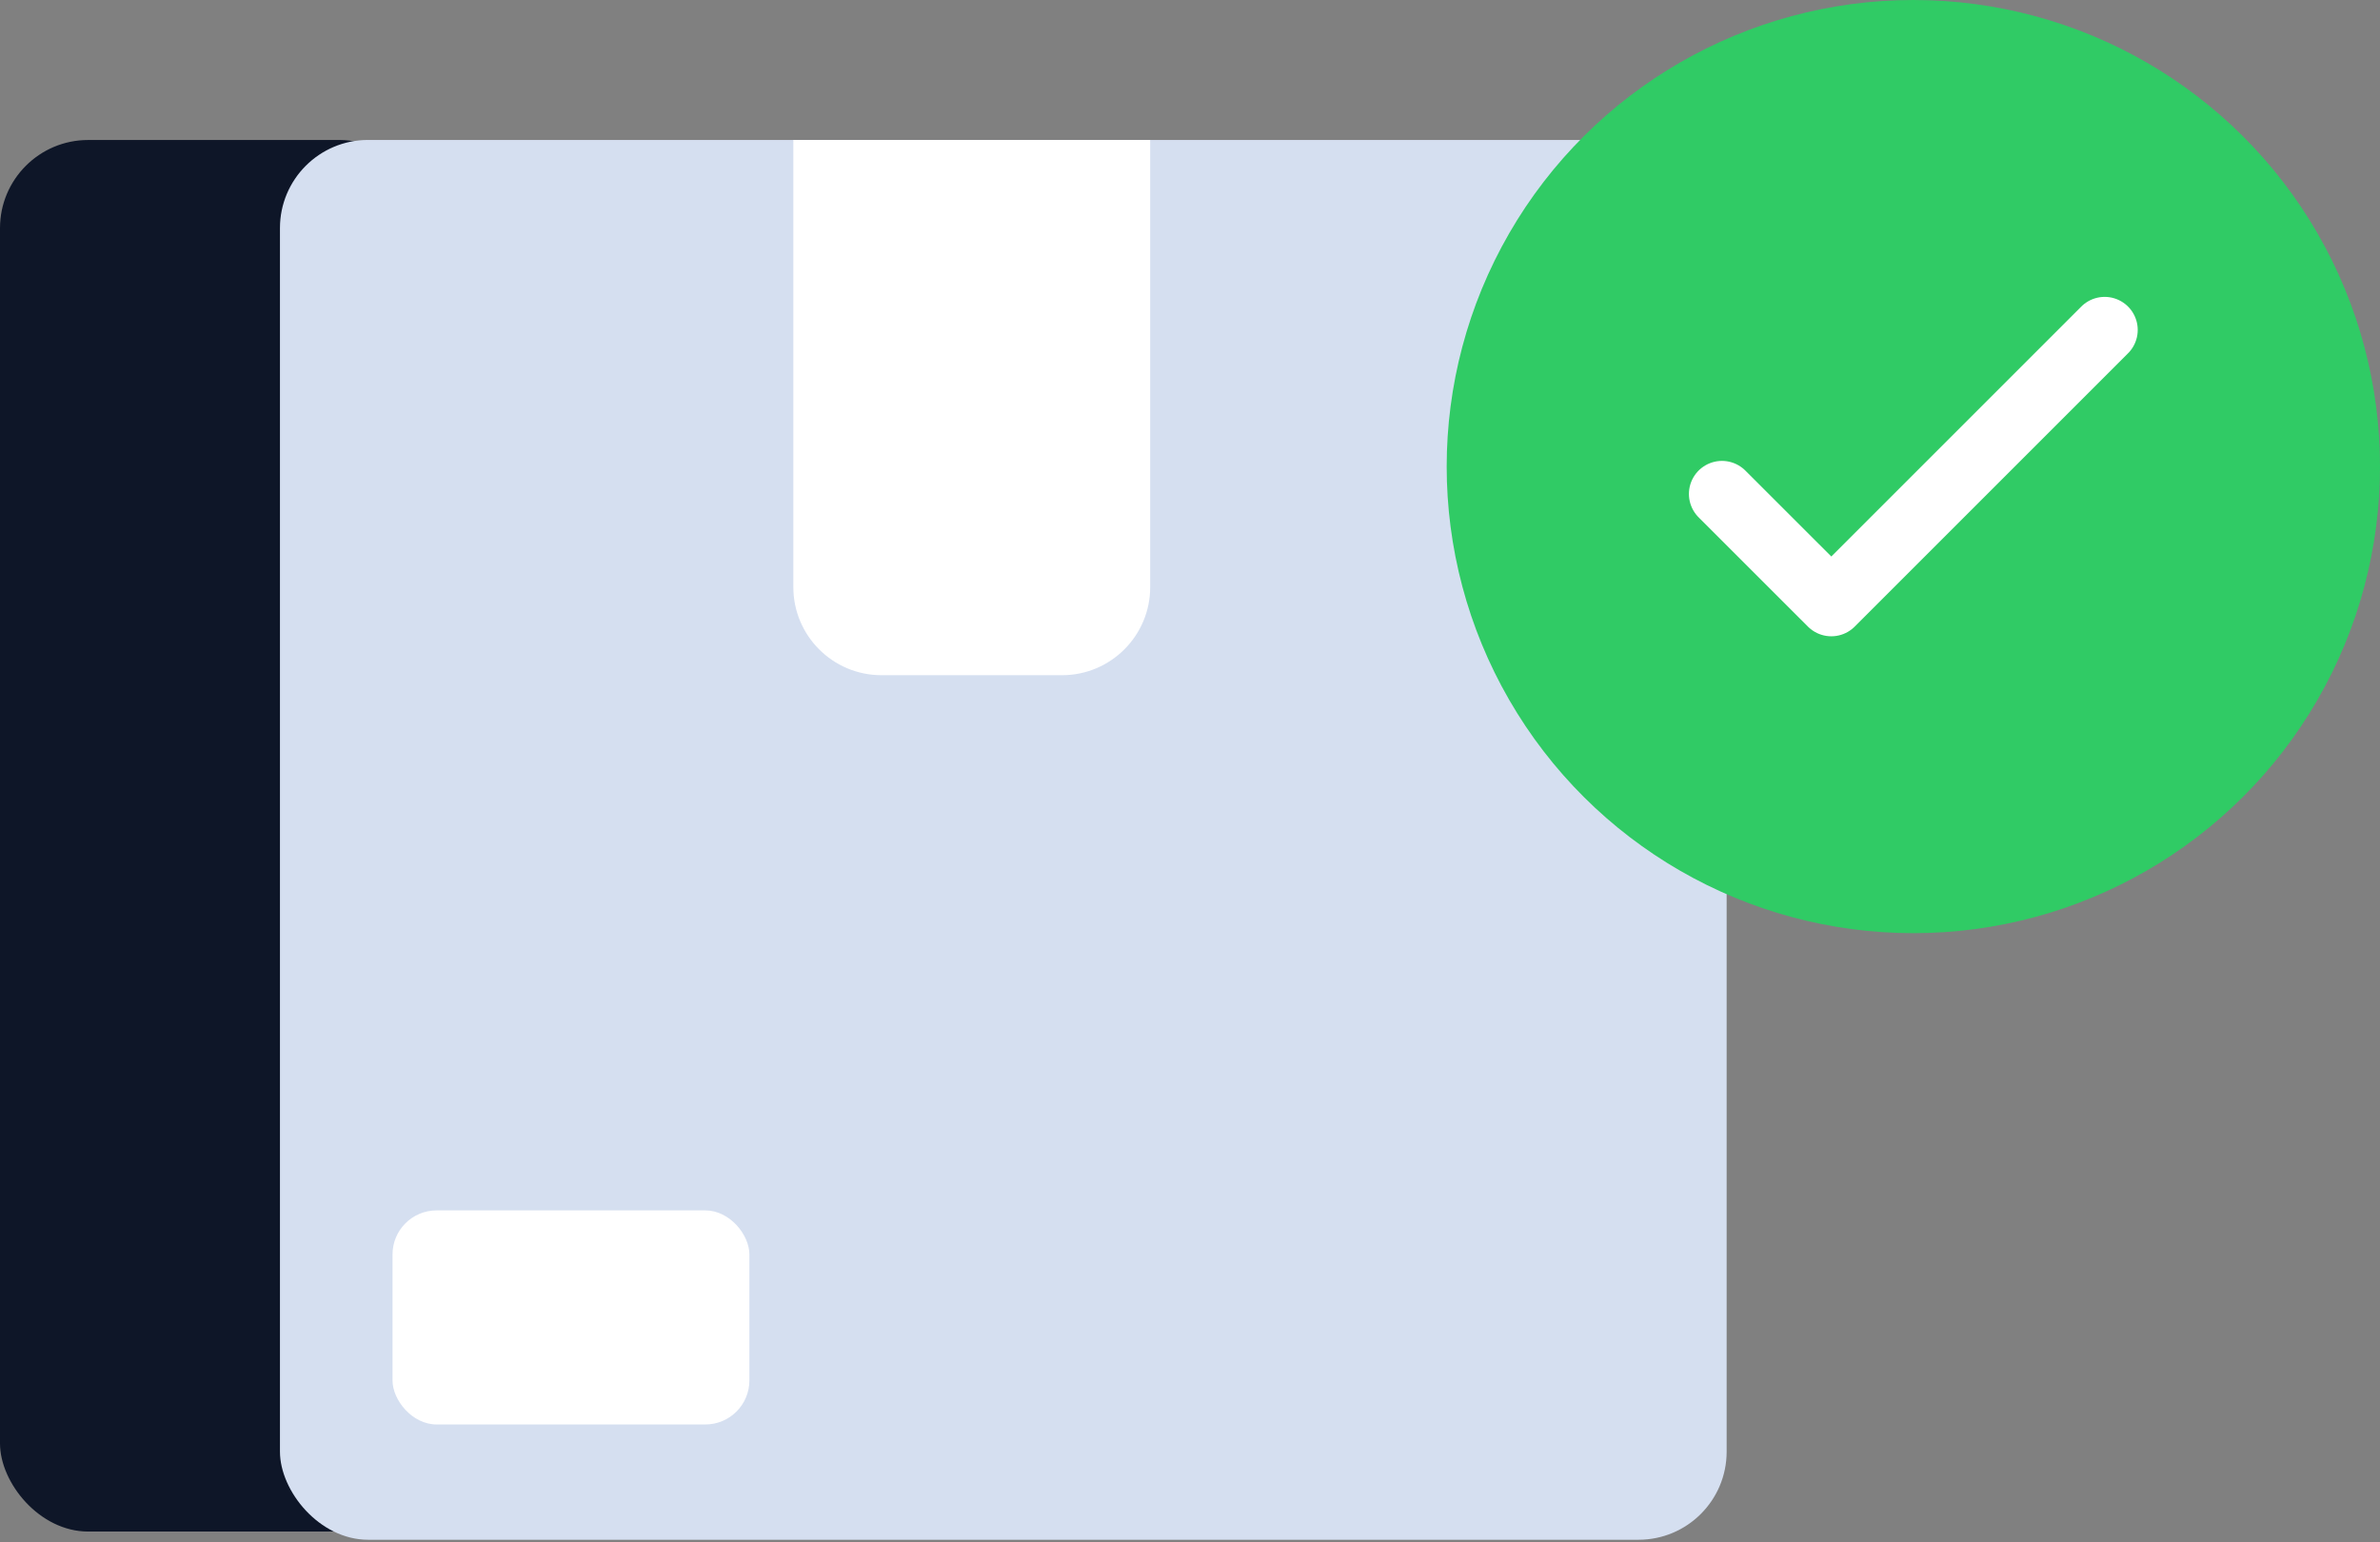
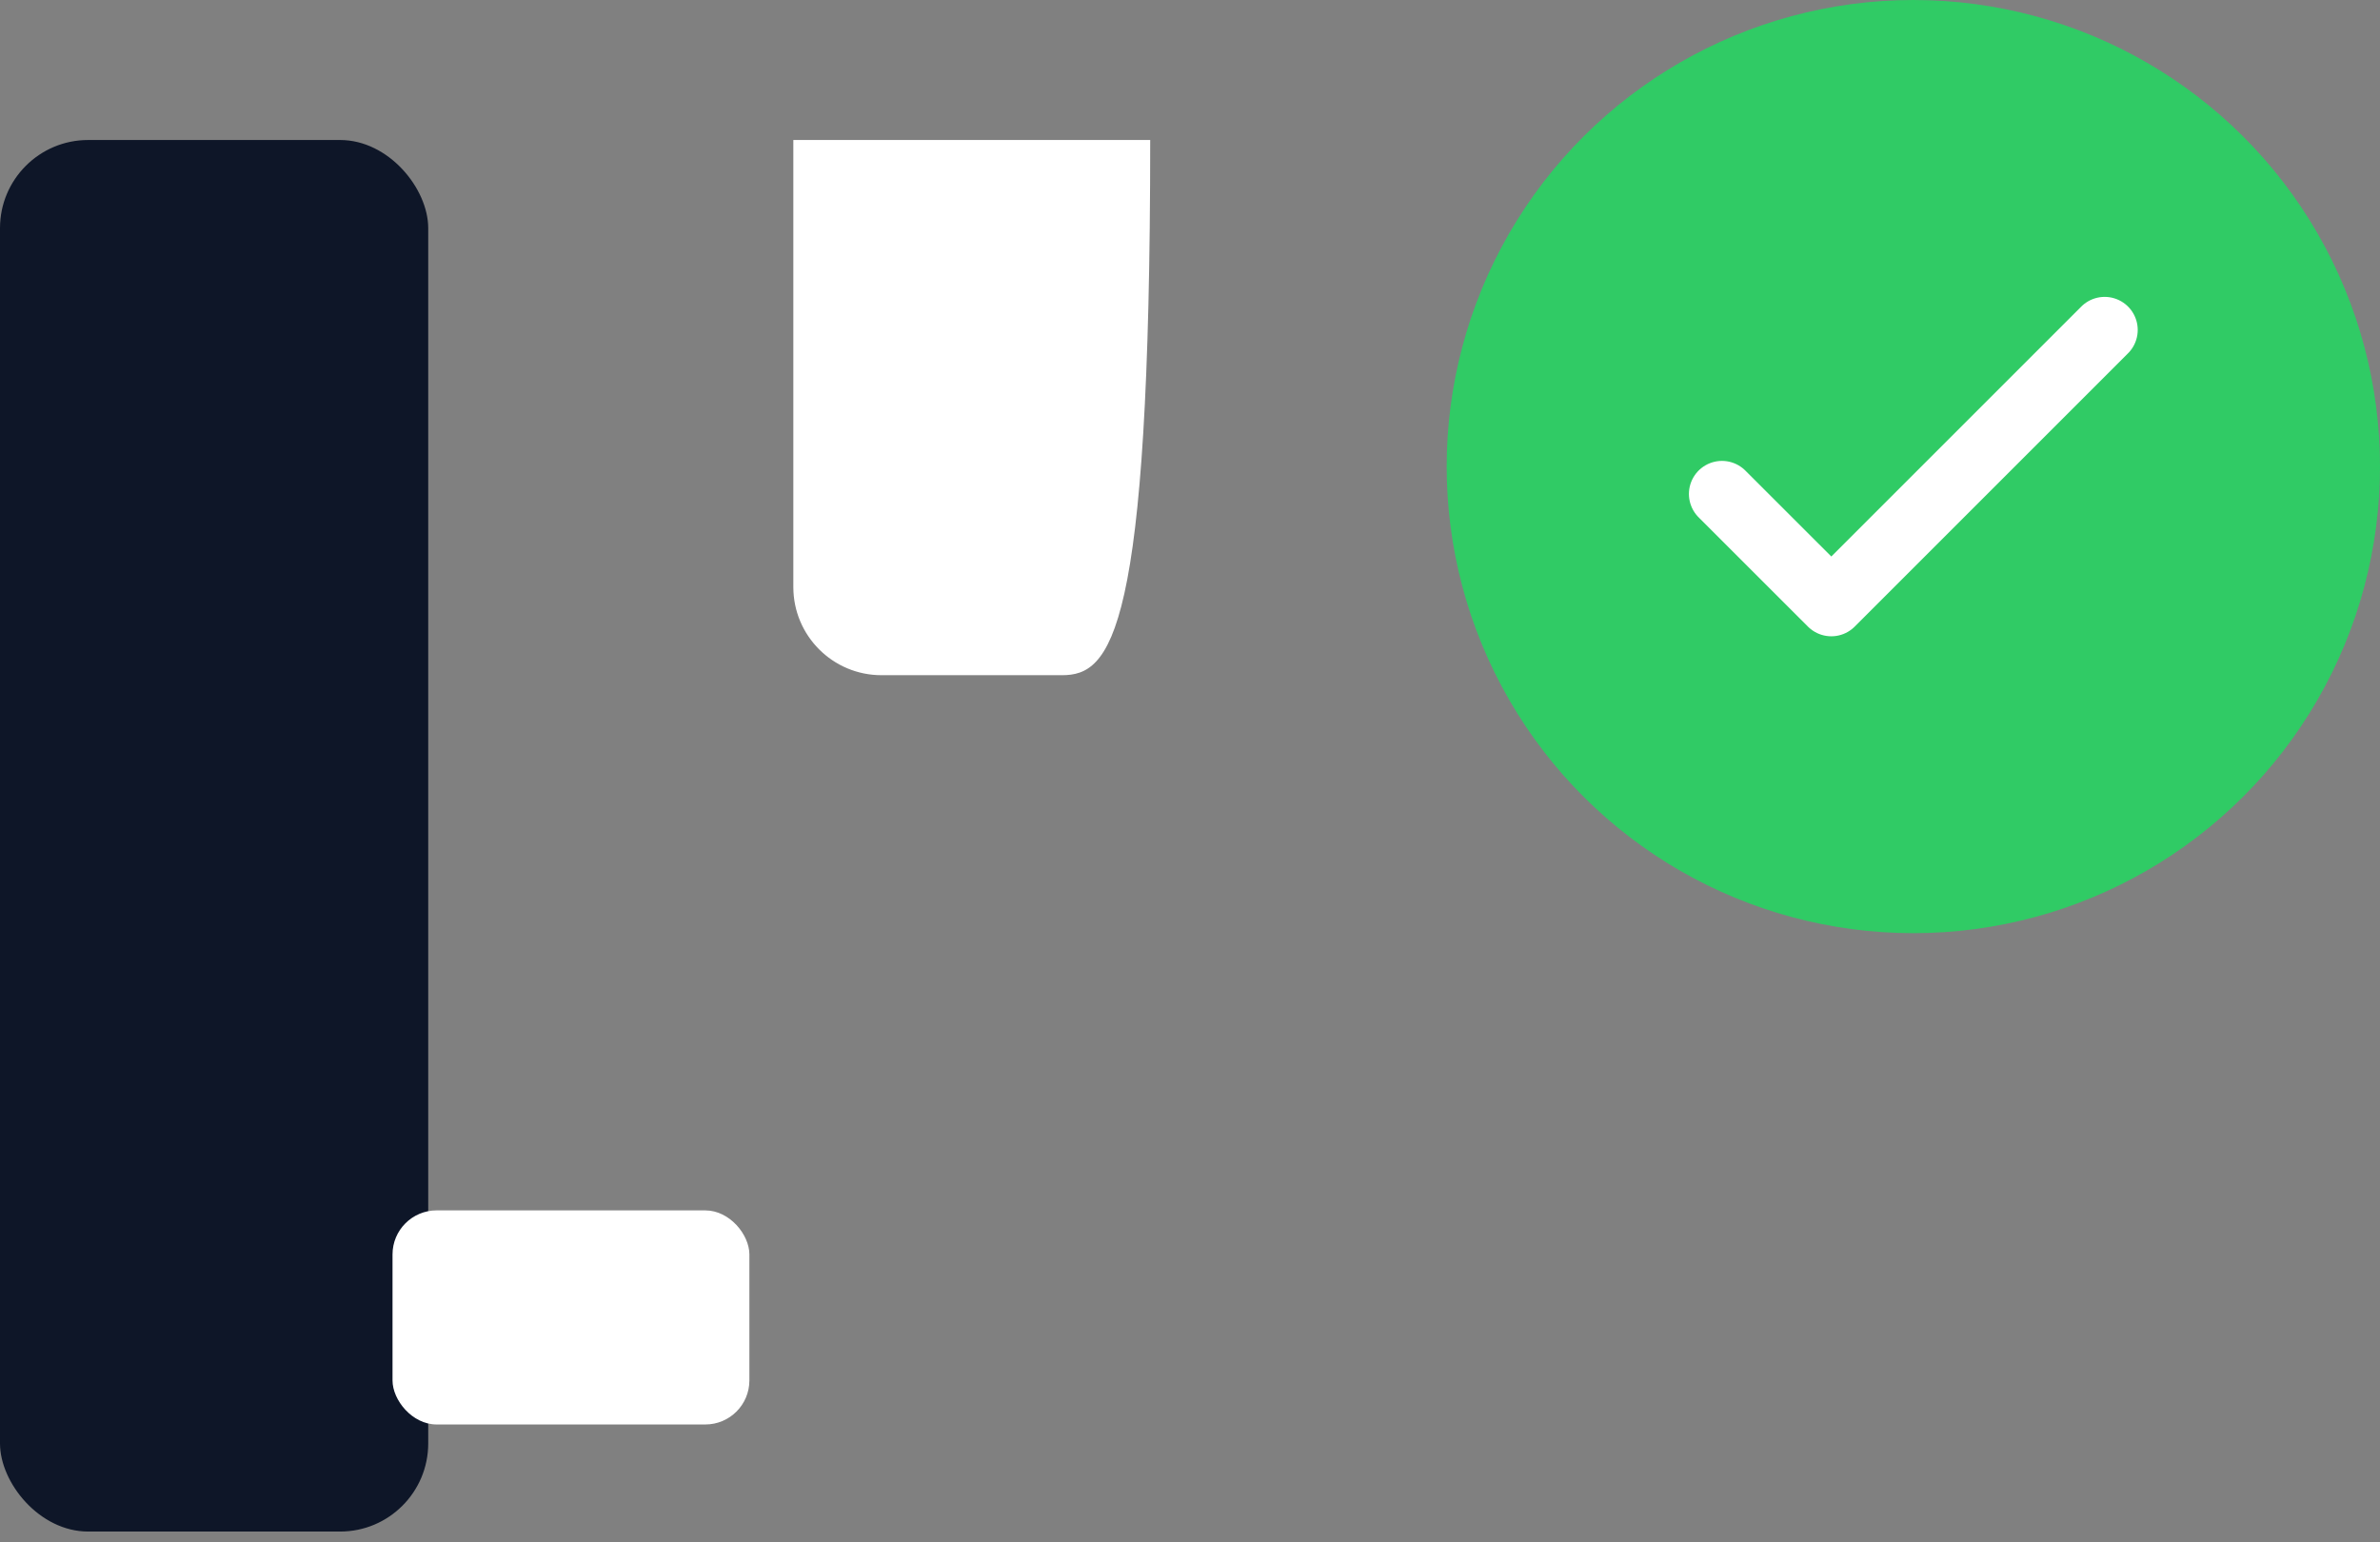
<svg xmlns="http://www.w3.org/2000/svg" width="54" height="35" viewBox="0 0 54 35" fill="none">
  <rect x="0" y="0" width="54" height="35" fill="#808080" stroke="none" />
  <rect y="3.177" width="9.716" height="31.578" rx="2" fill="#0E1628" />
-   <rect x="6.352" y="3.176" width="32.824" height="31.765" rx="2" fill="#D5DFF0" />
-   <path d="M18 3.176H26.097V13.322C26.097 14.426 25.201 15.322 24.097 15.322H20C18.895 15.322 18 14.426 18 13.322V3.176Z" fill="white" />
+   <path d="M18 3.176H26.097C26.097 14.426 25.201 15.322 24.097 15.322H20C18.895 15.322 18 14.426 18 13.322V3.176Z" fill="white" />
  <rect x="8.906" y="27.467" width="8.097" height="4.858" rx="1" fill="white" />
  <circle cx="43.412" cy="10.588" r="10.588" transform="rotate(90 43.412 10.588)" fill="#30CB65" />
  <g clip-path="url(#clip0_5434_25714)">
    <path d="M39.07 11.209L41.551 13.689L47.753 7.487" stroke="white" stroke-width="1.5" stroke-linecap="round" stroke-linejoin="round" />
  </g>
  <defs>
    <clipPath id="clip0_5434_25714">
      <rect width="10.588" height="10.588" fill="white" transform="translate(38.117 5.294)" />
    </clipPath>
  </defs>
</svg>